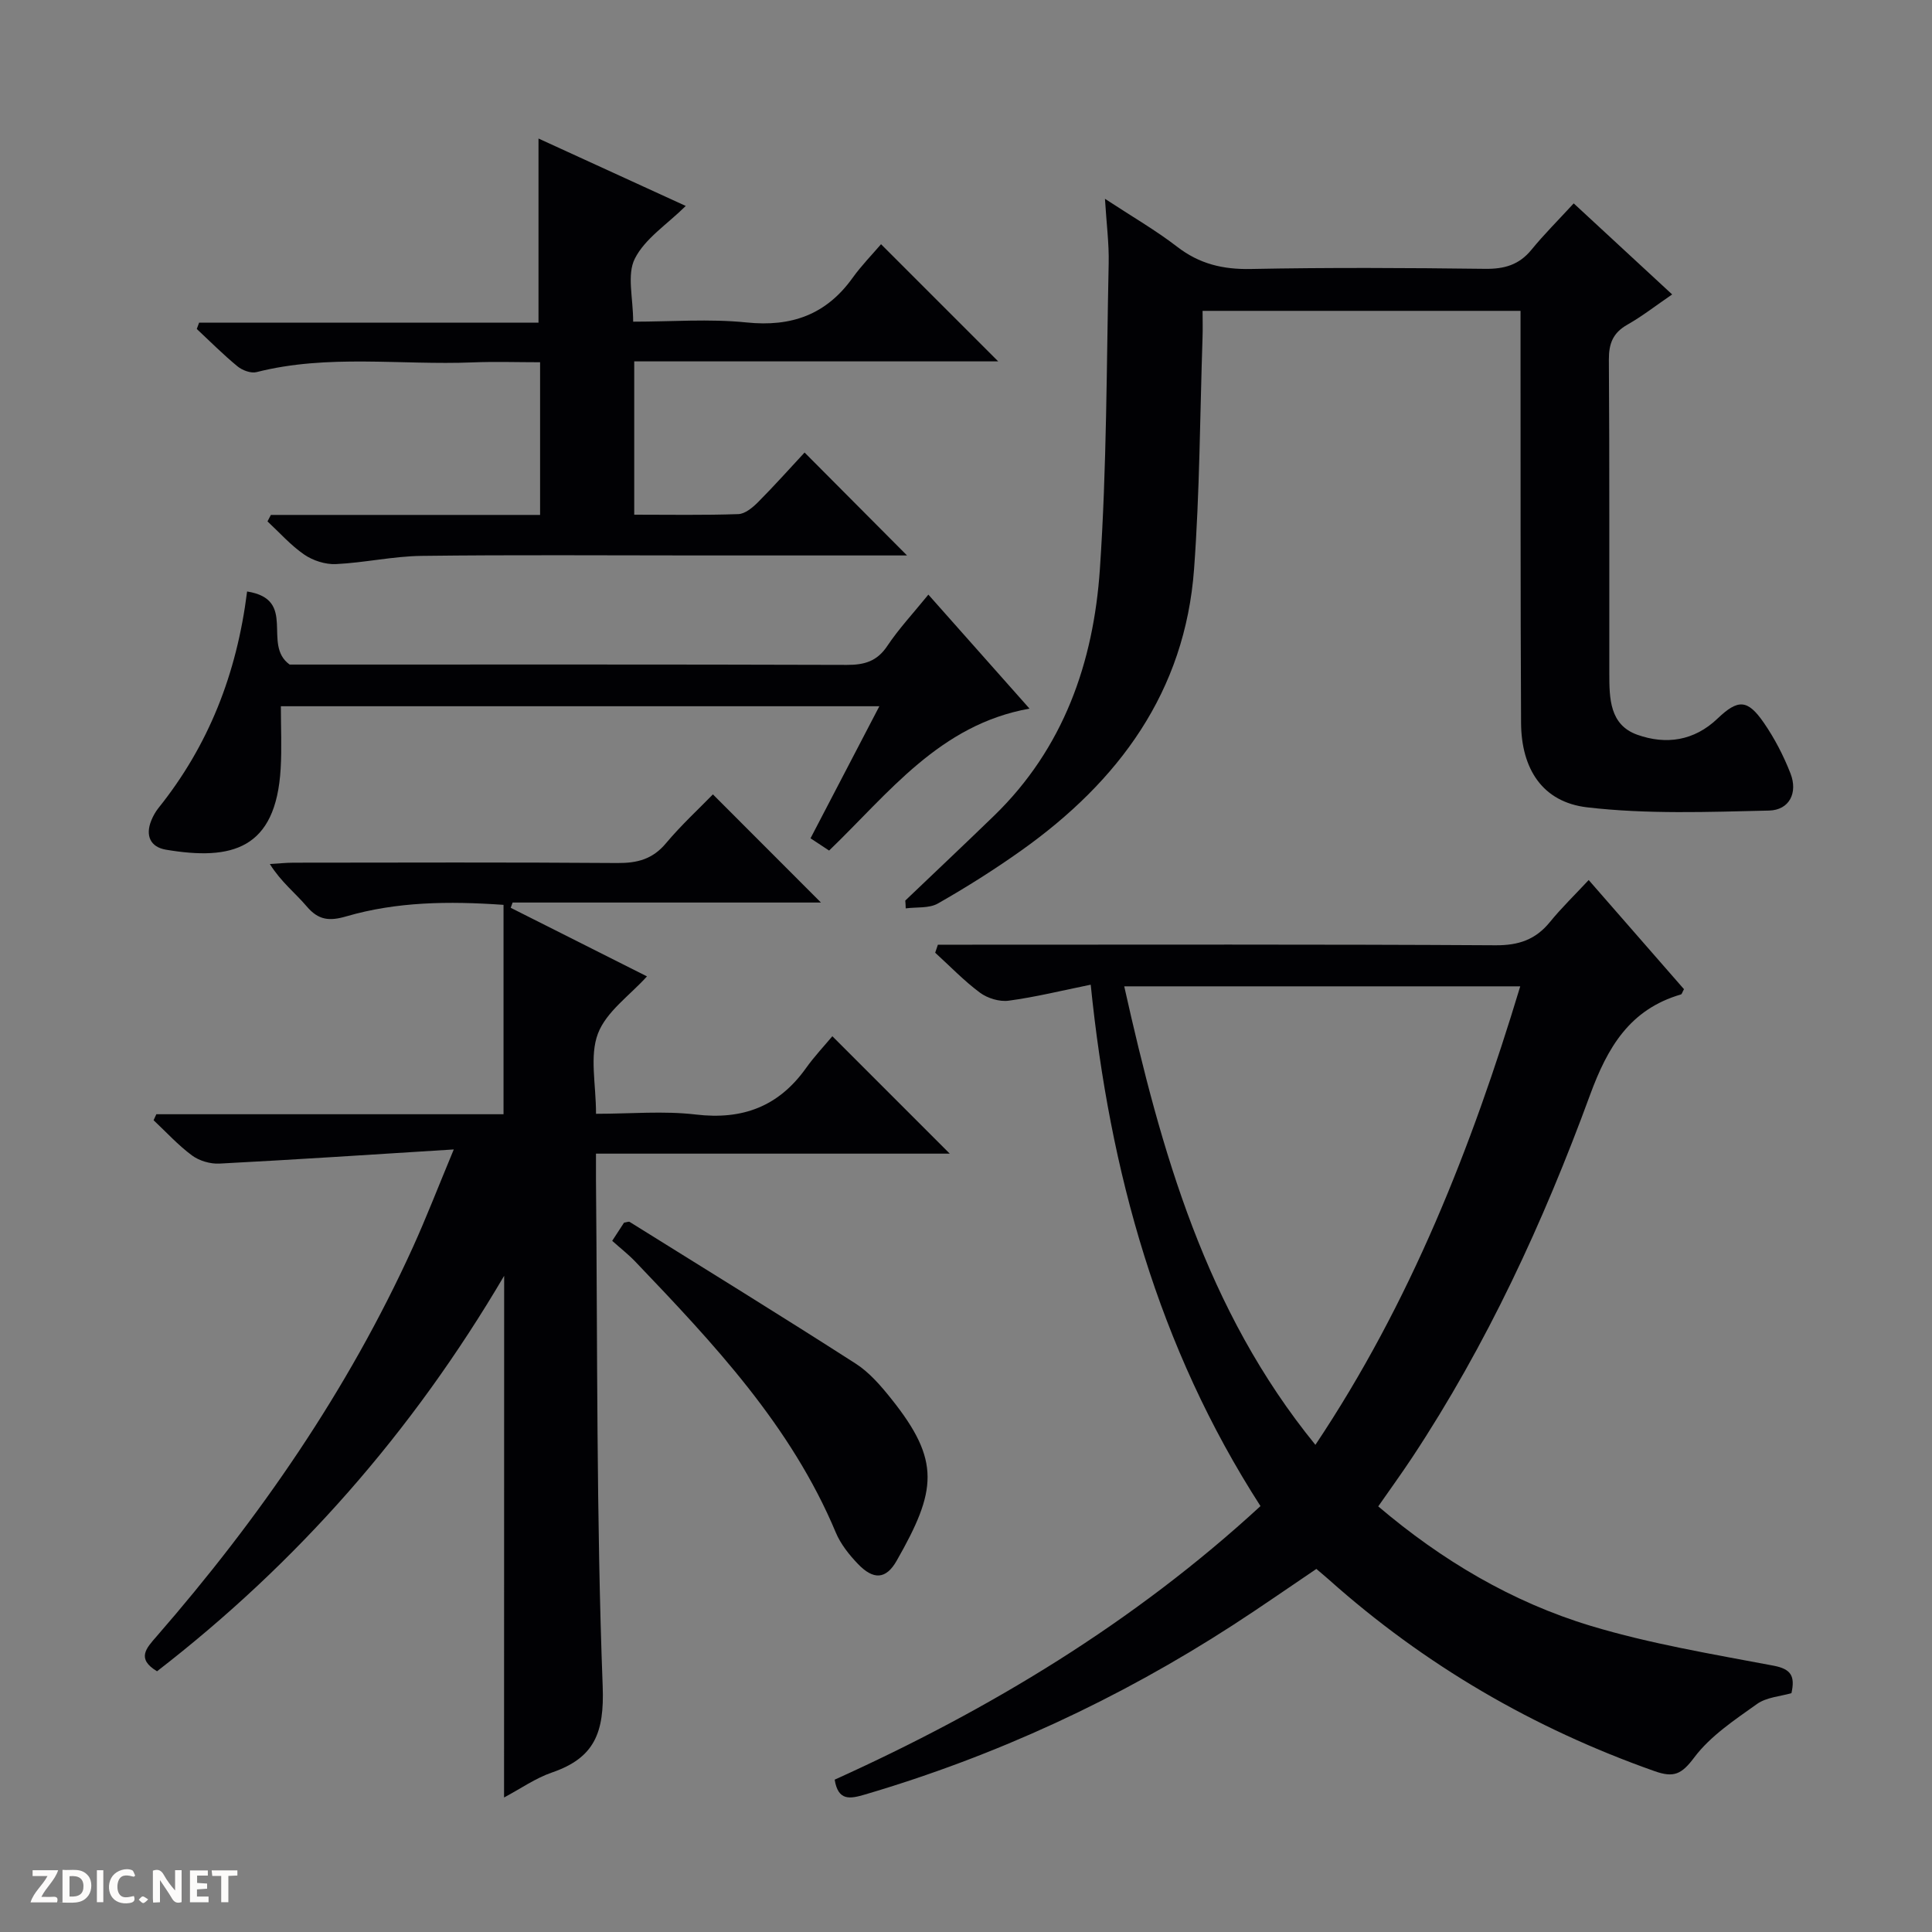
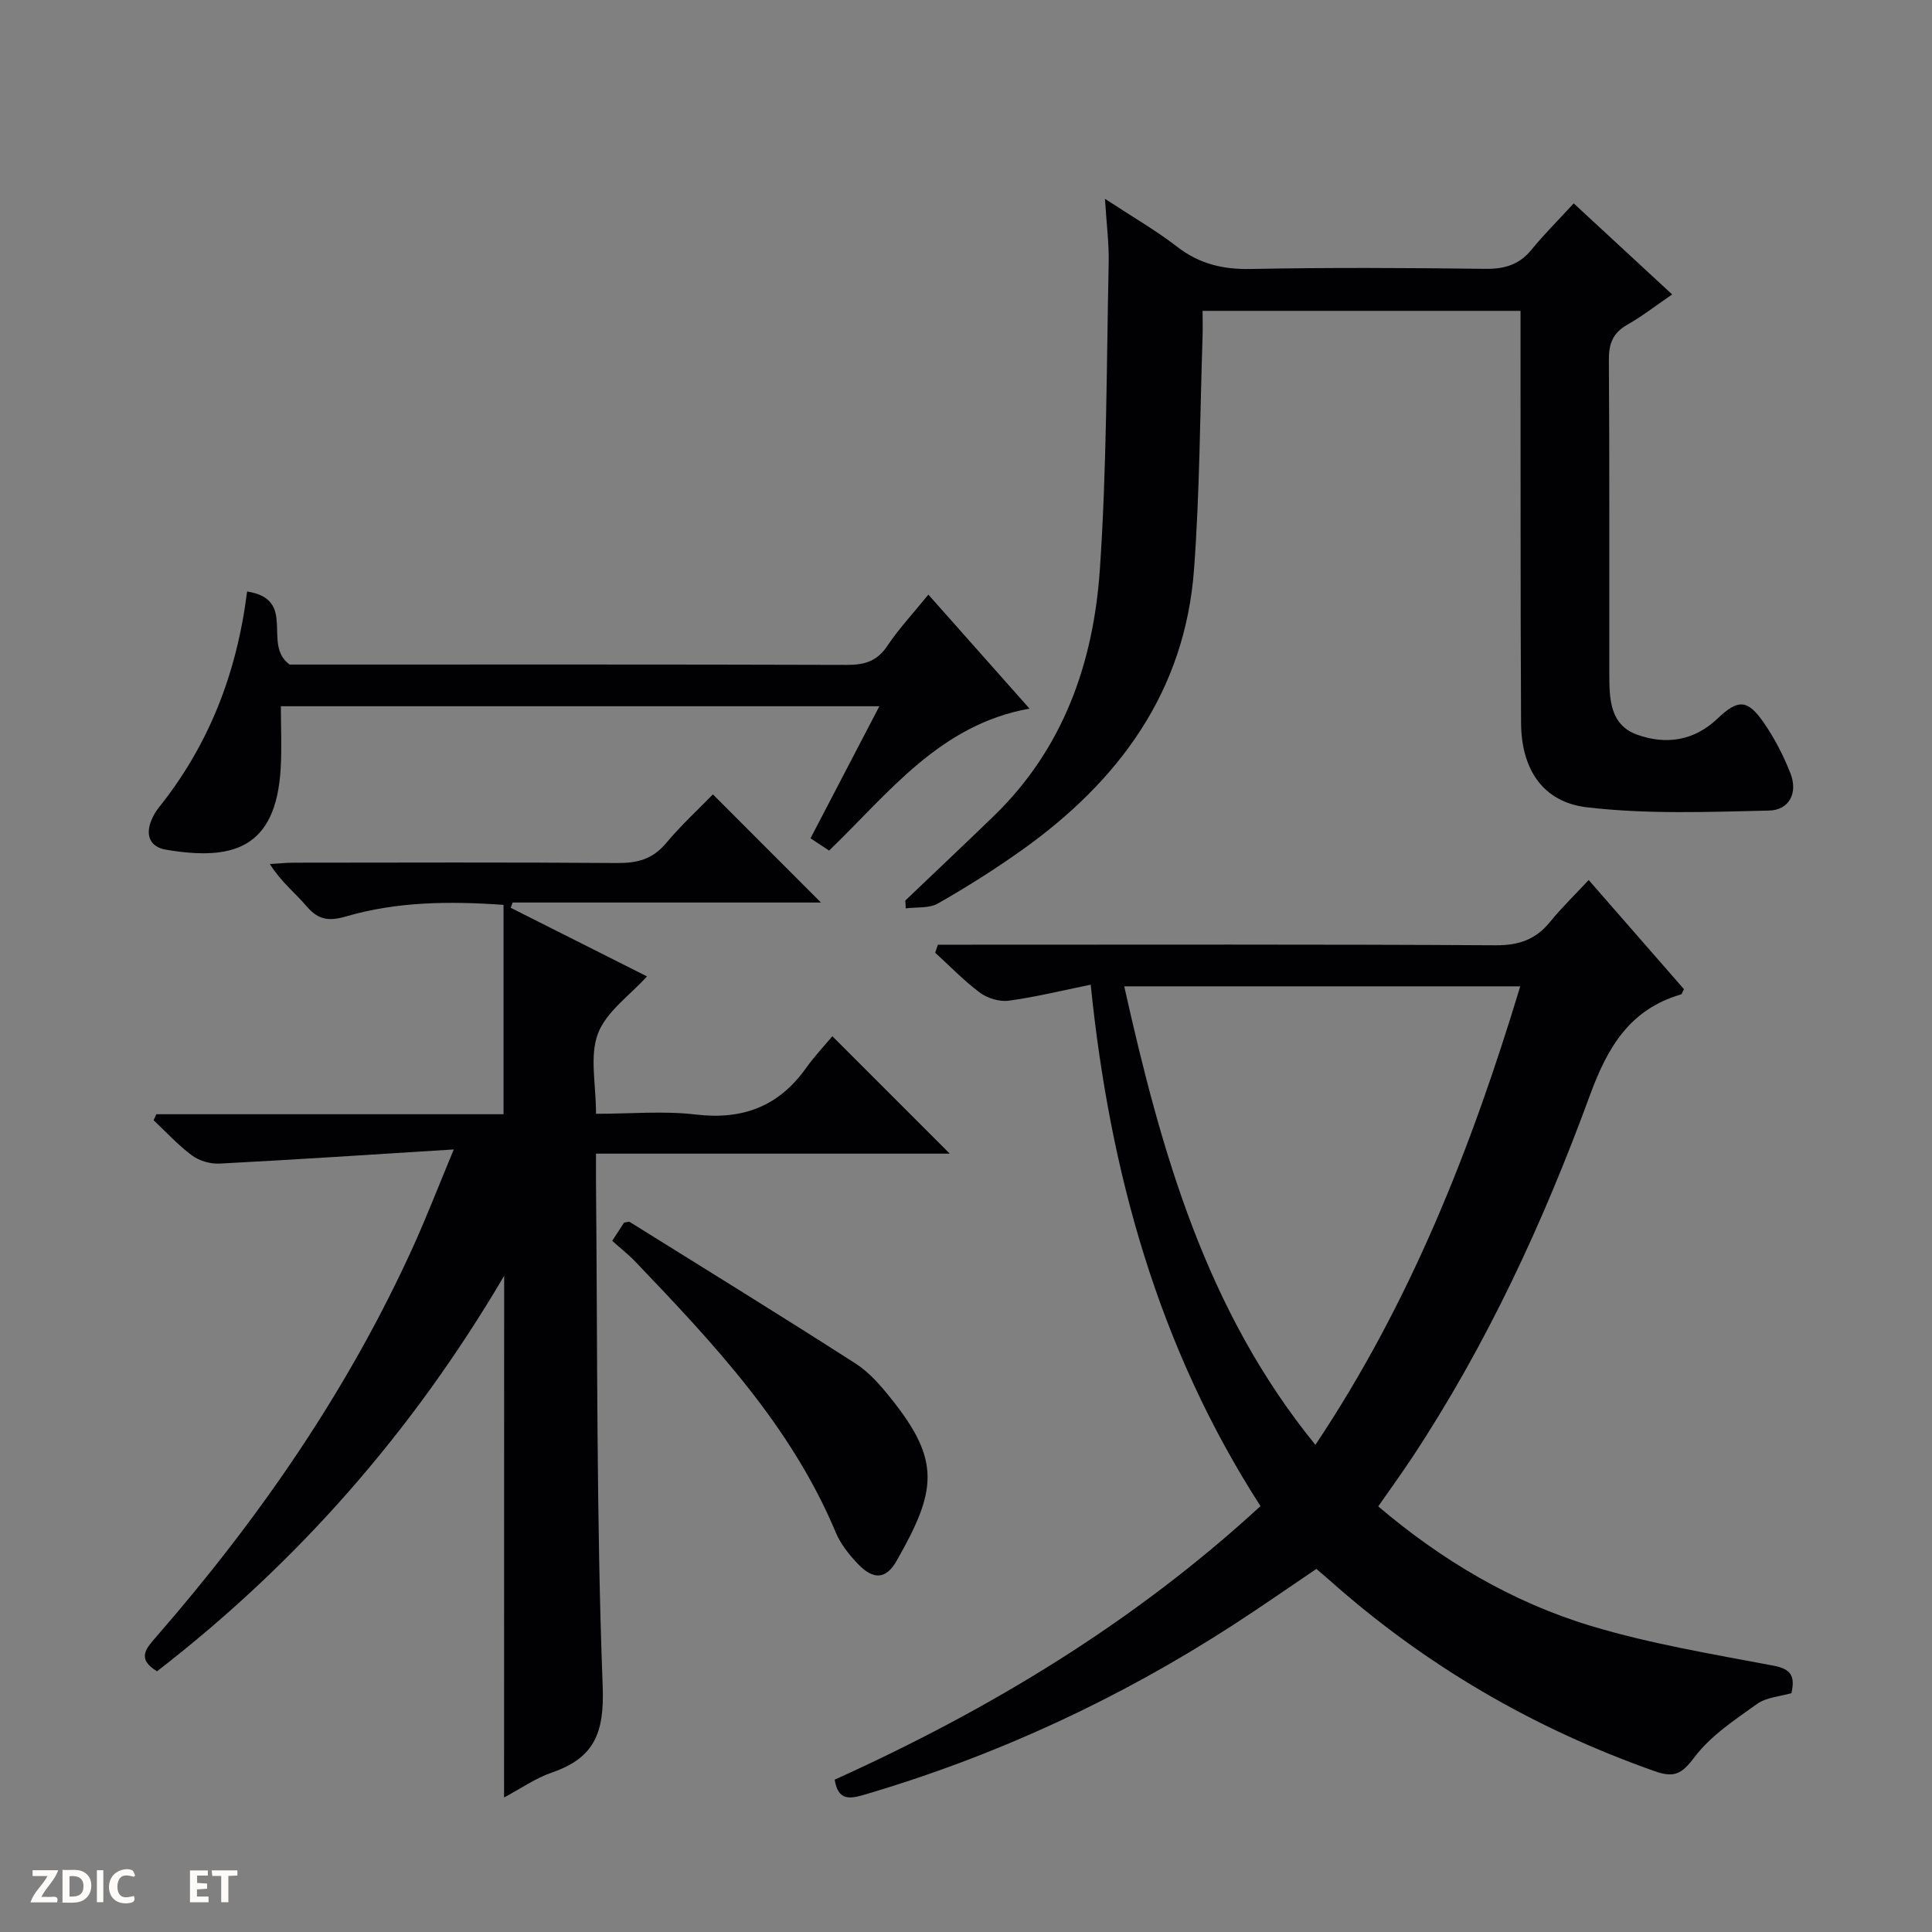
<svg xmlns="http://www.w3.org/2000/svg" enable-background="new 0 0 400 400" viewBox="0 0 400 400">
  <rect x="0" y="0" width="400" height="400" fill="#808080" stroke="none" />
  <g fill="#fcfbfa">
-     <path d="m37.59 393.81c-.92.31-1.52.05-2-.78-.7-1.2-1.52-2.34-2.47-3.78v4.59c-.55.03-.95.05-1.41.07-.03-.37-.06-.64-.06-.91 0-1.91 0-3.81 0-5.7 1.13-.41 1.77-.03 2.29.91.62 1.11 1.38 2.14 2.31 3.19v-4.2h1.35v6.61z" />
    <path d="m12.94 393.88v-6.75c1.9.19 3.93-.54 5.37 1.29.8 1.01.78 2.88.03 3.97-1.37 1.97-3.4 1.51-6.4 1.49m2.45-1.22c2.04.12 2.92-.58 2.89-2.21-.03-1.51-.98-2.19-2.89-2z" />
    <path d="m11.81 393.87h-5.49c.68-2.18 2.47-3.48 3.51-5.45h-3.08v-1.21h5.29c-.71 2.13-2.44 3.48-3.47 5.51.86 0 1.63.04 2.39-.01.79-.05 1.14.21.85 1.16" />
    <path d="m39.33 393.86v-6.61h3.7v1.07h-2.22v1.52c.68.04 1.34.09 2.07.13v1.07c-.72.05-1.38.09-2.1.14v1.48h2.4v1.19h-3.85z" />
    <path d="m27.71 388.56c-1.15-.3-2.46-.61-3.1.64-.37.73-.41 1.93-.06 2.67.63 1.35 1.99.93 3.17.68.35.94-.01 1.32-.93 1.46-1.62.25-3.05-.27-3.76-1.48-.73-1.24-.6-3.03.31-4.17.88-1.11 2.71-1.7 4-1.16.32.13.44.74.65 1.12-.1.08-.19.16-.28.24" />
    <path d="m49.15 387.24v1.07c-.59.02-1.17.05-1.87.08v5.44h-1.48v-5.44h-1.85c-.05-.4-.08-.73-.13-1.15z" />
    <path d="m20.06 387.21h1.33v6.62h-1.33z" />
-     <path d="m30.68 393.25c-.39.38-.8.79-1.05.76-.32-.05-.6-.45-.9-.7.26-.24.51-.64.8-.67.29-.04.62.3 1.15.61" />
  </g>
-   <path d="m285.35 311.88c13.13 11.16 27.7 19.82 44.04 24.75 12.31 3.71 25.13 5.83 37.8 8.23 3.62.69 4.5 2.13 3.71 5.69-2.25.66-5.14.83-7.13 2.24-4.64 3.31-9.65 6.62-12.99 11.07-2.62 3.49-4.22 4.25-8.21 2.84-25.08-8.85-47.61-21.96-67.46-39.67-.74-.66-1.5-1.28-2.57-2.2-5.77 3.89-11.45 7.86-17.26 11.62-23.7 15.34-49.07 27.09-76.18 35.08-3.09.91-5.57 1.41-6.29-3.07 32.06-14.49 61.93-32.49 88.16-56.64-21.22-32.95-31.22-69.27-35.15-107.95-6 1.22-11.45 2.57-16.98 3.31-1.9.26-4.37-.49-5.94-1.65-3.32-2.46-6.21-5.49-9.28-8.28.19-.55.37-1.11.56-1.66h5.51c36.65 0 73.3-.1 109.95.12 4.77.03 8.28-1.16 11.25-4.81 2.4-2.95 5.15-5.6 8.03-8.7 7 8.01 13.41 15.36 19.73 22.6-.34.6-.43 1.03-.63 1.09-10.61 3.09-15.21 10.96-18.85 20.89-9.63 26.26-21.34 51.62-36.84 75.05-2.19 3.3-4.52 6.52-6.98 10.05zm-52.59-107.67c7.65 34.2 16.87 67.05 39.58 94.93 19.71-29.51 32.29-61.46 42.41-94.93-27.42 0-54.32 0-81.99 0z" fill="#010104" />
+   <path d="m285.35 311.88c13.13 11.16 27.7 19.82 44.04 24.75 12.31 3.71 25.13 5.83 37.8 8.23 3.62.69 4.5 2.13 3.71 5.69-2.25.66-5.14.83-7.13 2.24-4.64 3.31-9.65 6.62-12.99 11.07-2.62 3.49-4.22 4.25-8.21 2.84-25.08-8.85-47.61-21.96-67.46-39.67-.74-.66-1.5-1.28-2.57-2.2-5.77 3.89-11.45 7.86-17.26 11.62-23.7 15.34-49.07 27.09-76.18 35.08-3.09.91-5.57 1.41-6.29-3.07 32.06-14.49 61.93-32.49 88.16-56.64-21.22-32.95-31.22-69.27-35.15-107.95-6 1.22-11.45 2.57-16.98 3.31-1.9.26-4.37-.49-5.94-1.65-3.32-2.46-6.21-5.49-9.28-8.28.19-.55.37-1.11.56-1.66h5.51c36.65 0 73.3-.1 109.95.12 4.77.03 8.28-1.16 11.25-4.81 2.4-2.95 5.15-5.6 8.03-8.7 7 8.01 13.41 15.36 19.73 22.6-.34.6-.43 1.03-.63 1.09-10.61 3.09-15.21 10.96-18.85 20.89-9.63 26.26-21.34 51.62-36.84 75.05-2.19 3.3-4.52 6.52-6.98 10.05zm-52.59-107.67c7.65 34.2 16.87 67.05 39.58 94.93 19.71-29.51 32.29-61.46 42.41-94.93-27.42 0-54.32 0-81.99 0" fill="#010104" />
  <path d="m104.38 264.14c-19.12 32.51-42.93 59.51-71.87 81.88-4.31-2.6-2.23-4.77-.11-7.2 21.3-24.47 39.59-50.93 53.06-80.54 2.79-6.14 5.22-12.45 8.49-20.3-17.1 1.07-32.8 2.11-48.51 2.93-1.89.1-4.17-.57-5.68-1.68-2.88-2.13-5.33-4.83-7.96-7.3.19-.41.38-.83.57-1.24h71.88c0-14.75 0-28.82 0-43.35-11.43-.8-22.15-.65-32.58 2.39-3.5 1.02-5.75.78-8.16-2.06-2.35-2.77-5.3-5.04-7.64-8.78 1.66-.1 3.32-.28 4.97-.28 22.33-.02 44.65-.1 66.98.07 4.12.03 7.29-.79 10.04-4.07 3.19-3.8 6.87-7.19 9.74-10.14 7.69 7.7 15.04 15.05 22.37 22.39-21.02 0-42.43 0-63.84 0-.13.36-.26.72-.39 1.09 9.51 4.79 19.02 9.58 28.21 14.2-3.54 3.93-8.44 7.3-10.16 11.86-1.75 4.64-.39 10.46-.39 16.59 7.16 0 13.99-.64 20.66.15 9.68 1.15 17.14-1.66 22.8-9.59 1.73-2.43 3.8-4.62 5.47-6.62l24.31 24.31c-24.26 0-48.45 0-73.25 0 0 2.17-.01 3.79 0 5.41.33 34.97.07 69.96 1.39 104.89.36 9.61-1.71 14.81-10.51 17.83-3.38 1.16-6.42 3.31-9.91 5.17.02-35.95.02-71.41.02-108.01z" fill="#010104" />
  <path d="m187.43 186.45c6.13-5.85 12.29-11.66 18.38-17.56 14.4-13.96 20.6-31.76 21.91-51.07 1.43-21.05 1.37-42.21 1.82-63.32.09-4.05-.45-8.12-.77-13.34 5.67 3.72 10.54 6.53 14.95 9.93 4.61 3.56 9.48 4.72 15.26 4.6 16.16-.32 32.33-.23 48.49-.03 3.98.05 7.03-.81 9.6-3.95 2.62-3.21 5.58-6.15 8.75-9.6 7.01 6.48 13.43 12.41 20.38 18.85-3.34 2.28-6.17 4.5-9.27 6.26-2.98 1.69-3.85 3.89-3.83 7.26.15 21.66.06 43.33.09 64.99.01 5.07.04 10.6 5.79 12.65 5.93 2.11 11.76 1.3 16.63-3.36 4.23-4.04 6.2-3.98 9.53.82 2.25 3.25 4.12 6.86 5.56 10.55 1.56 3.99-.21 7.59-4.45 7.69-12.55.29-25.24.78-37.65-.67-9.27-1.09-13.63-7.98-13.68-17.51-.14-26.33-.08-52.66-.11-78.99 0-1.98 0-3.95 0-6.29-21.93 0-43.5 0-65.83 0 0 1.76.06 3.68-.01 5.6-.53 15.95-.58 31.94-1.75 47.84-1.86 25.42-15.61 43.97-35.79 58.3-5.55 3.94-11.33 7.59-17.25 10.96-1.82 1.04-4.42.71-6.66 1.01-.01-.54-.05-1.08-.09-1.62z" fill="#010104" />
-   <path d="m187.79 115c-14.58 0-29.05 0-43.52 0-18.99 0-37.98-.15-56.97.09-5.92.07-11.82 1.42-17.76 1.7-2.17.1-4.73-.72-6.54-1.96-2.8-1.92-5.11-4.55-7.62-6.88.23-.45.47-.89.7-1.34h55.74c0-10.77 0-20.88 0-31.61-4.76 0-9.37-.16-13.96.03-14.91.6-29.95-1.75-44.74 2.01-1.17.3-2.96-.37-3.96-1.2-2.94-2.41-5.63-5.13-8.42-7.73.16-.43.32-.87.48-1.3h70.27c0-13.06 0-25.31 0-38.13 10.05 4.6 20.05 9.17 30.49 13.96-3.9 3.85-8.46 6.76-10.55 10.92-1.67 3.31-.34 8.13-.34 13.04 7.95 0 15.78-.63 23.47.16 9.3.96 16.49-1.61 21.95-9.22 1.84-2.56 4.06-4.83 5.9-6.98 8.49 8.49 16.21 16.22 24.26 24.26-25.06 0-50.06 0-75.36 0v31.74c7.31 0 14.45.13 21.56-.12 1.4-.05 2.96-1.36 4.07-2.47 3.4-3.42 6.61-7.02 9.64-10.28 7.33 7.37 14.1 14.17 21.21 21.31z" fill="#010104" />
  <path d="m51.16 122.46c10.51 1.67 3 10.97 8.81 15.13h3.93c37.14 0 74.29-.05 111.43.07 3.64.01 6.25-.73 8.38-3.93 2.38-3.56 5.34-6.73 8.5-10.62 7 7.9 13.78 15.53 20.94 23.6-18.61 3.33-29.09 17.45-41.49 29.39-1.22-.81-2.42-1.6-3.85-2.54 4.74-9.08 9.38-18 14.25-27.34-41.55 0-82.44 0-123.91 0 0 4.36.21 8.63-.04 12.88-.97 16.79-10.16 19.11-23.75 16.82-3.22-.54-4.31-2.91-3.04-6.04.37-.91.87-1.82 1.48-2.58 10.35-12.91 16.21-27.69 18.36-44.84z" fill="#010104" />
  <path d="m126.75 256.9c1.09-1.68 1.81-2.78 2.45-3.76.55-.08.96-.28 1.17-.15 15.62 9.73 31.28 19.38 46.77 29.32 2.87 1.84 5.26 4.63 7.42 7.34 10.23 12.8 9.37 18.96 1.08 33.49-2.22 3.9-4.83 3.99-8.03.64-1.81-1.89-3.56-4.09-4.56-6.47-9.26-22.14-25.35-39.18-41.56-56.15-1.38-1.44-2.97-2.67-4.74-4.26z" fill="#010104" />
</svg>